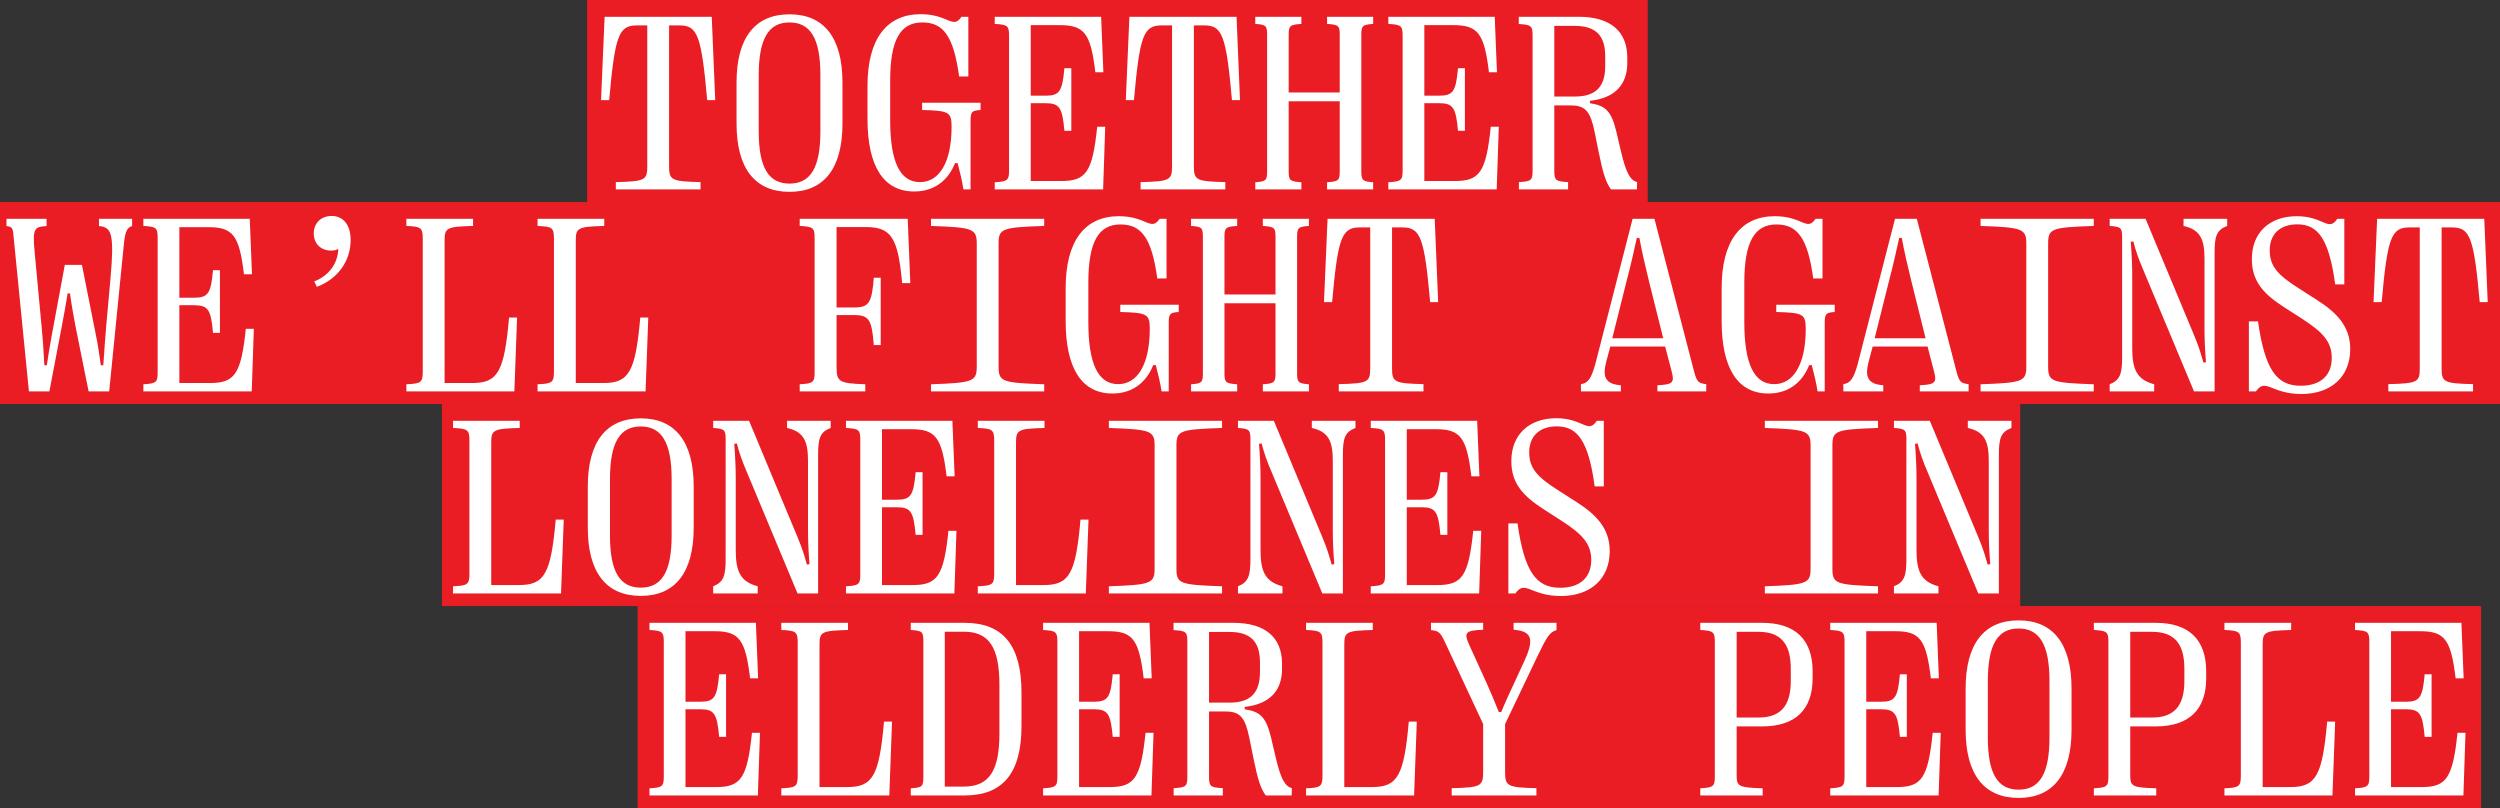
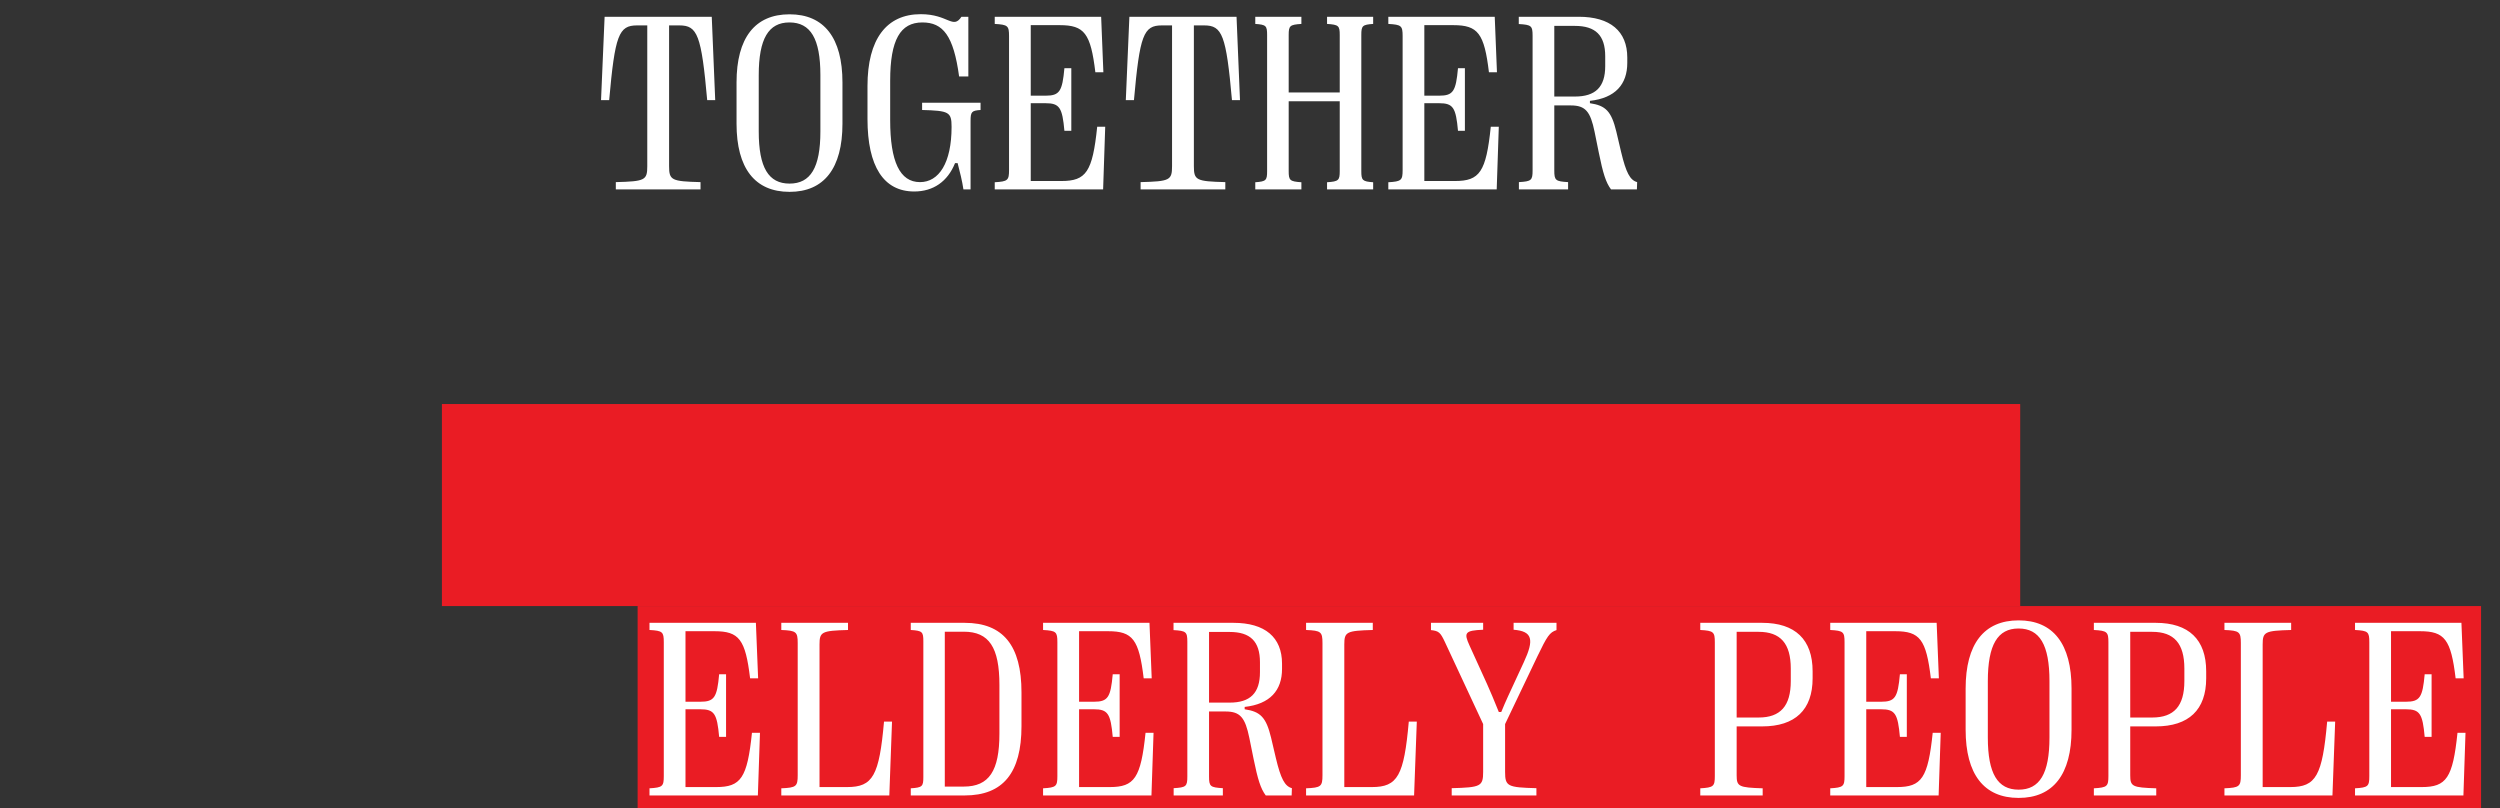
<svg xmlns="http://www.w3.org/2000/svg" width="198" height="64" viewBox="0 0 198 64" fill="none">
  <rect x="0" y="0" width="198" height="64" fill="#333333" stroke="none" />
-   <rect width="84" height="16" transform="translate(46.5)" fill="#EA1C24" />
  <path d="M55.482 15H48.773V14.424C51.078 14.365 51.264 14.277 51.264 13.164V2.012H50.453C49.008 2.012 48.705 2.773 48.246 7.93H47.602L47.885 1.328H56.371L56.645 7.93H56.01C55.551 2.773 55.238 2.012 53.812 2.012H52.992V13.164C52.992 14.277 53.188 14.365 55.482 14.424V15ZM62.533 15.195C59.789 15.195 58.334 13.33 58.334 9.795V6.533C58.334 2.998 59.789 1.133 62.533 1.133C65.268 1.133 66.723 2.998 66.723 6.533V9.795C66.723 13.33 65.268 15.195 62.533 15.195ZM62.533 14.541C64.193 14.541 64.975 13.281 64.975 10.41V5.947C64.975 3.057 64.193 1.777 62.523 1.777C60.873 1.777 60.092 3.057 60.092 5.947V10.41C60.092 13.281 60.873 14.541 62.533 14.541ZM72.406 15.166C69.984 15.166 68.705 13.184 68.705 9.424V6.816C68.705 3.096 70.209 1.123 72.924 1.123C75.111 1.123 75.463 2.354 76.147 1.328H76.693V6.055H75.961C75.522 2.812 74.682 1.777 73.051 1.777C71.312 1.777 70.502 3.145 70.502 6.387V9.512C70.502 12.793 71.264 14.424 72.865 14.424C74.359 14.424 75.365 12.91 75.365 10.049C75.365 8.867 75.16 8.77 73.031 8.711V8.135H77.66V8.711C76.947 8.76 76.869 8.857 76.869 9.6V15H76.303C76.215 14.375 76.01 13.555 75.844 12.92H75.639C75.053 14.375 73.92 15.166 72.406 15.166ZM87.367 15H78.783V14.434C79.818 14.375 79.916 14.277 79.916 13.467V2.861C79.916 2.041 79.818 1.953 78.783 1.895V1.328H87.211L87.387 5.723H86.752C86.381 2.637 85.883 1.992 83.93 1.992H81.635V7.578H82.807C83.92 7.578 84.135 7.236 84.301 5.4H84.848V10.361H84.301C84.135 8.525 83.92 8.174 82.807 8.174H81.635V14.336H84.066C86.019 14.336 86.527 13.623 86.898 10.039H87.533L87.367 15ZM97.045 15H90.336V14.424C92.641 14.365 92.826 14.277 92.826 13.164V2.012H92.016C90.57 2.012 90.268 2.773 89.809 7.93H89.164L89.447 1.328H97.934L98.207 7.93H97.572C97.113 2.773 96.801 2.012 95.375 2.012H94.555V13.164C94.555 14.277 94.75 14.365 97.045 14.424V15ZM103.07 15H99.418V14.434C100.277 14.375 100.355 14.277 100.355 13.555V2.773C100.355 2.041 100.277 1.953 99.418 1.895V1.328H103.07V1.895C102.152 1.953 102.064 2.041 102.064 2.773V7.324H106.107V2.773C106.107 2.041 106.02 1.953 105.102 1.895V1.328H108.754V1.895C107.904 1.953 107.816 2.041 107.816 2.773V13.555C107.816 14.277 107.904 14.375 108.754 14.434V15H105.102V14.434C106.02 14.375 106.107 14.277 106.107 13.555V8.018H102.064V13.555C102.064 14.277 102.152 14.375 103.07 14.434V15ZM118.539 15H109.955V14.434C110.99 14.375 111.088 14.277 111.088 13.467V2.861C111.088 2.041 110.99 1.953 109.955 1.895V1.328H118.383L118.559 5.723H117.924C117.553 2.637 117.055 1.992 115.102 1.992H112.807V7.578H113.979C115.092 7.578 115.307 7.236 115.473 5.4H116.02V10.361H115.473C115.307 8.525 115.092 8.174 113.979 8.174H112.807V14.336H115.238C117.191 14.336 117.699 13.623 118.07 10.039H118.705L118.539 15ZM124.193 15H120.297V14.424C121.283 14.365 121.381 14.287 121.381 13.496V2.832C121.381 2.041 121.283 1.963 120.287 1.904V1.328H125.033C127.533 1.328 128.881 2.471 128.881 4.561V4.98C128.881 6.68 127.934 7.764 125.922 7.988V8.174C127.172 8.359 127.621 8.809 128.012 10.42L128.393 12.041C128.783 13.672 129.096 14.268 129.662 14.424L129.643 15H127.592C127.182 14.453 126.957 13.721 126.625 12.09L126.293 10.449C125.961 8.828 125.57 8.35 124.408 8.35H123.1V13.496C123.1 14.287 123.197 14.365 124.193 14.424V15ZM123.1 2.051V7.646H124.73C126.361 7.646 127.133 6.895 127.133 5.234V4.453C127.133 2.793 126.361 2.051 124.73 2.051H123.1Z" fill="white" />
  <rect width="125" height="16" transform="translate(35 32)" fill="#EA1C24" />
-   <path d="M44.434 47H35.879V46.434C37.06 46.385 37.178 46.287 37.178 45.398V34.93C37.178 34.041 37.06 33.943 35.879 33.895V33.328H41.162V33.895C39.082 33.953 38.906 34.041 38.906 35.037V46.336H41.094C43.135 46.336 43.633 45.438 44.014 41.15H44.648L44.434 47ZM50.752 47.195C48.008 47.195 46.553 45.33 46.553 41.795V38.533C46.553 34.998 48.008 33.133 50.752 33.133C53.486 33.133 54.941 34.998 54.941 38.533V41.795C54.941 45.33 53.486 47.195 50.752 47.195ZM50.752 46.541C52.412 46.541 53.193 45.281 53.193 42.41V37.947C53.193 35.057 52.412 33.777 50.742 33.777C49.092 33.777 48.31 35.057 48.31 37.947V42.41C48.31 45.281 49.092 46.541 50.752 46.541ZM60.01 47H56.484V46.434C57.324 46.102 57.471 45.584 57.471 44.266V34.783C57.471 34.051 57.383 33.953 56.484 33.895V33.328H59.326L63.164 42.537C63.545 43.455 63.701 43.973 63.906 44.715L64.111 44.685C64.033 43.69 63.994 42.879 63.994 41.971V36.492C63.994 34.94 63.652 34.188 62.334 33.895V33.328H65.791V33.895C64.932 34.217 64.795 34.734 64.795 36.053V47H63.164L59.18 37.459C58.75 36.453 58.555 35.887 58.359 35.125L58.154 35.145C58.232 36.17 58.272 37.068 58.272 37.898V43.562C58.272 45.242 58.623 46.062 60.01 46.434V47ZM75.586 47H67.002V46.434C68.037 46.375 68.135 46.277 68.135 45.467V34.861C68.135 34.041 68.037 33.953 67.002 33.895V33.328H75.43L75.606 37.723H74.971C74.6 34.637 74.102 33.992 72.148 33.992H69.853V39.578H71.025C72.139 39.578 72.353 39.236 72.519 37.4H73.066V42.361H72.519C72.353 40.525 72.139 40.174 71.025 40.174H69.853V46.336H72.285C74.238 46.336 74.746 45.623 75.117 42.039H75.752L75.586 47ZM85.996 47H77.441V46.434C78.623 46.385 78.74 46.287 78.74 45.398V34.93C78.74 34.041 78.623 33.943 77.441 33.895V33.328H82.725V33.895C80.644 33.953 80.469 34.041 80.469 35.037V46.336H82.656C84.697 46.336 85.195 45.438 85.576 41.15H86.211L85.996 47ZM96.787 47H87.822V46.434C91.143 46.316 91.445 46.219 91.445 45.027V35.31C91.445 34.109 91.143 34.012 87.822 33.895V33.328H96.787V33.895C93.447 34.012 93.174 34.09 93.174 35.301V45.027C93.174 46.238 93.447 46.316 96.787 46.434V47ZM101.572 47H98.047V46.434C98.887 46.102 99.033 45.584 99.033 44.266V34.783C99.033 34.051 98.945 33.953 98.047 33.895V33.328H100.889L104.727 42.537C105.107 43.455 105.264 43.973 105.469 44.715L105.674 44.685C105.596 43.69 105.557 42.879 105.557 41.971V36.492C105.557 34.94 105.215 34.188 103.896 33.895V33.328H107.354V33.895C106.494 34.217 106.357 34.734 106.357 36.053V47H104.727L100.742 37.459C100.312 36.453 100.117 35.887 99.922 35.125L99.717 35.145C99.795 36.17 99.834 37.068 99.834 37.898V43.562C99.834 45.242 100.186 46.062 101.572 46.434V47ZM117.148 47H108.564V46.434C109.6 46.375 109.697 46.277 109.697 45.467V34.861C109.697 34.041 109.6 33.953 108.564 33.895V33.328H116.992L117.168 37.723H116.533C116.162 34.637 115.664 33.992 113.711 33.992H111.416V39.578H112.588C113.701 39.578 113.916 39.236 114.082 37.4H114.629V42.361H114.082C113.916 40.525 113.701 40.174 112.588 40.174H111.416V46.336H113.848C115.801 46.336 116.309 45.623 116.68 42.039H117.314L117.148 47ZM123.623 47.205C121.201 47.205 120.801 45.887 120.02 47H119.463V41.453H120.186C120.732 45.262 121.65 46.551 123.564 46.551C125.117 46.551 126.025 45.76 126.025 44.344C126.025 43.025 125.264 42.293 123.74 41.287L122.266 40.34C120.664 39.305 119.697 38.318 119.697 36.512C119.697 34.432 121.094 33.123 123.262 33.123C125.391 33.123 125.762 34.393 126.465 33.328H127.021V38.523H126.299C125.811 34.93 124.941 33.768 123.301 33.768C121.934 33.768 121.113 34.539 121.113 35.828C121.113 37.098 121.768 37.781 123.369 38.807L124.834 39.744C126.348 40.711 127.49 41.795 127.49 43.641C127.49 45.857 125.957 47.205 123.623 47.205ZM148.74 47H139.775V46.434C143.096 46.316 143.398 46.219 143.398 45.027V35.31C143.398 34.109 143.096 34.012 139.775 33.895V33.328H148.74V33.895C145.4 34.012 145.127 34.09 145.127 35.301V45.027C145.127 46.238 145.4 46.316 148.74 46.434V47ZM153.525 47H150V46.434C150.84 46.102 150.986 45.584 150.986 44.266V34.783C150.986 34.051 150.898 33.953 150 33.895V33.328H152.842L156.68 42.537C157.061 43.455 157.217 43.973 157.422 44.715L157.627 44.685C157.549 43.69 157.51 42.879 157.51 41.971V36.492C157.51 34.94 157.168 34.188 155.85 33.895V33.328H159.307V33.895C158.447 34.217 158.311 34.734 158.311 36.053V47H156.68L152.695 37.459C152.266 36.453 152.07 35.887 151.875 35.125L151.67 35.145C151.748 36.17 151.787 37.068 151.787 37.898V43.562C151.787 45.242 152.139 46.062 153.525 46.434V47Z" fill="white" />
  <rect width="146" height="16" transform="translate(50.5 48)" fill="#EA1C24" />
  <path d="M60.023 63H51.44V62.434C52.475 62.375 52.572 62.277 52.572 61.467V50.861C52.572 50.041 52.475 49.953 51.44 49.895V49.328H59.867L60.043 53.723H59.408C59.037 50.637 58.539 49.992 56.586 49.992H54.291V55.578H55.463C56.576 55.578 56.791 55.236 56.957 53.4H57.504V58.361H56.957C56.791 56.525 56.576 56.174 55.463 56.174H54.291V62.336H56.723C58.676 62.336 59.184 61.623 59.555 58.039H60.19L60.023 63ZM70.434 63H61.879V62.434C63.06 62.385 63.178 62.287 63.178 61.398V50.93C63.178 50.041 63.06 49.943 61.879 49.895V49.328H67.162V49.895C65.082 49.953 64.906 50.041 64.906 51.037V62.336H67.094C69.135 62.336 69.633 61.438 70.014 57.15H70.648L70.434 63ZM76.4 63H72.133V62.434C73.051 62.375 73.129 62.287 73.129 61.535V50.793C73.129 50.041 73.051 49.953 72.133 49.895V49.328H76.4C79.447 49.328 80.902 51.125 80.902 54.836V57.512C80.902 61.203 79.447 63 76.4 63ZM74.828 50.031V62.297H76.332C78.334 62.297 79.154 61.057 79.154 58.107V54.25C79.154 51.272 78.334 50.031 76.332 50.031H74.828ZM91.195 63H82.611V62.434C83.647 62.375 83.744 62.277 83.744 61.467V50.861C83.744 50.041 83.647 49.953 82.611 49.895V49.328H91.039L91.215 53.723H90.58C90.209 50.637 89.711 49.992 87.758 49.992H85.463V55.578H86.635C87.748 55.578 87.963 55.236 88.129 53.4H88.676V58.361H88.129C87.963 56.525 87.748 56.174 86.635 56.174H85.463V62.336H87.894C89.848 62.336 90.356 61.623 90.727 58.039H91.361L91.195 63ZM96.85 63H92.953V62.424C93.939 62.365 94.037 62.287 94.037 61.496V50.832C94.037 50.041 93.939 49.963 92.943 49.904V49.328H97.689C100.189 49.328 101.537 50.471 101.537 52.56V52.98C101.537 54.68 100.59 55.764 98.578 55.988V56.174C99.828 56.359 100.277 56.809 100.668 58.42L101.049 60.041C101.439 61.672 101.752 62.268 102.318 62.424L102.299 63H100.248C99.838 62.453 99.613 61.721 99.281 60.09L98.949 58.449C98.617 56.828 98.227 56.35 97.064 56.35H95.756V61.496C95.756 62.287 95.853 62.365 96.85 62.424V63ZM95.756 50.051V55.647H97.387C99.018 55.647 99.789 54.895 99.789 53.234V52.453C99.789 50.793 99.018 50.051 97.387 50.051H95.756ZM111.996 63H103.441V62.434C104.623 62.385 104.74 62.287 104.74 61.398V50.93C104.74 50.041 104.623 49.943 103.441 49.895V49.328H108.725V49.895C106.645 49.953 106.469 50.041 106.469 51.037V62.336H108.656C110.697 62.336 111.195 61.438 111.576 57.15H112.211L111.996 63ZM121.684 63H114.975V62.424C117.27 62.365 117.465 62.277 117.465 61.135V57.346L114.438 50.852C114.076 50.08 113.949 49.973 113.334 49.904V49.328H117.465V49.875C116.02 49.934 115.922 50.109 116.381 51.115L117.768 54.162C117.992 54.67 118.373 55.539 118.705 56.389H118.9C119.242 55.539 119.652 54.69 119.857 54.24L120.688 52.443C121.518 50.656 121.381 49.992 119.877 49.875V49.328H123.275V49.904C122.729 50.08 122.533 50.383 121.762 51.984L119.203 57.346V61.135C119.203 62.277 119.398 62.365 121.684 62.424V63ZM139.604 63H134.662V62.434C135.717 62.375 135.814 62.277 135.814 61.457V50.871C135.814 50.051 135.717 49.953 134.662 49.895V49.328H139.564C142.182 49.328 143.559 50.656 143.559 53.166V53.723C143.559 56.213 142.182 57.531 139.564 57.531H137.543V61.408C137.543 62.287 137.709 62.375 139.604 62.434V63ZM137.543 50.041V56.828H139.281C141.01 56.828 141.83 55.92 141.83 53.938V52.951C141.83 50.959 141.01 50.041 139.281 50.041H137.543ZM153.539 63H144.955V62.434C145.99 62.375 146.088 62.277 146.088 61.467V50.861C146.088 50.041 145.99 49.953 144.955 49.895V49.328H153.383L153.559 53.723H152.924C152.553 50.637 152.055 49.992 150.102 49.992H147.807V55.578H148.979C150.092 55.578 150.307 55.236 150.473 53.4H151.02V58.361H150.473C150.307 56.525 150.092 56.174 148.979 56.174H147.807V62.336H150.238C152.191 62.336 152.699 61.623 153.07 58.039H153.705L153.539 63ZM159.877 63.195C157.133 63.195 155.678 61.33 155.678 57.795V54.533C155.678 50.998 157.133 49.133 159.877 49.133C162.611 49.133 164.066 50.998 164.066 54.533V57.795C164.066 61.33 162.611 63.195 159.877 63.195ZM159.877 62.541C161.537 62.541 162.318 61.281 162.318 58.41V53.947C162.318 51.057 161.537 49.777 159.867 49.777C158.217 49.777 157.436 51.057 157.436 53.947V58.41C157.436 61.281 158.217 62.541 159.877 62.541ZM170.775 63H165.834V62.434C166.889 62.375 166.986 62.277 166.986 61.457V50.871C166.986 50.051 166.889 49.953 165.834 49.895V49.328H170.736C173.354 49.328 174.73 50.656 174.73 53.166V53.723C174.73 56.213 173.354 57.531 170.736 57.531H168.715V61.408C168.715 62.287 168.881 62.375 170.775 62.434V63ZM168.715 50.041V56.828H170.453C172.182 56.828 173.002 55.92 173.002 53.938V52.951C173.002 50.959 172.182 50.041 170.453 50.041H168.715ZM184.73 63H176.176V62.434C177.357 62.385 177.475 62.287 177.475 61.398V50.93C177.475 50.041 177.357 49.943 176.176 49.895V49.328H181.459V49.895C179.379 49.953 179.203 50.041 179.203 51.037V62.336H181.391C183.432 62.336 183.93 61.438 184.311 57.15H184.945L184.73 63ZM195.102 63H186.518V62.434C187.553 62.375 187.65 62.277 187.65 61.467V50.861C187.65 50.041 187.553 49.953 186.518 49.895V49.328H194.945L195.121 53.723H194.486C194.115 50.637 193.617 49.992 191.664 49.992H189.369V55.578H190.541C191.654 55.578 191.869 55.236 192.035 53.4H192.582V58.361H192.035C191.869 56.525 191.654 56.174 190.541 56.174H189.369V62.336H191.801C193.754 62.336 194.262 61.623 194.633 58.039H195.268L195.102 63Z" fill="white" />
-   <rect width="198" height="16" transform="translate(0 16)" fill="#EA1C24" />
-   <path d="M3.912 31H2.291L1.061 18.588C1.012 18.041 0.943 17.963 0.514 17.904V17.328H3.688V17.904C2.701 17.963 2.564 18.09 2.75 20.033L3.287 25.775C3.385 26.732 3.443 27.602 3.512 28.93H3.707C3.844 28.021 3.941 27.426 4.098 26.566L5.133 20.98H6.49L7.604 26.576C7.779 27.436 7.857 28.031 7.984 28.93H8.18C8.277 27.65 8.326 26.723 8.414 25.795L8.746 22.104C9.078 18.422 8.814 17.992 7.838 17.904V17.328H10.465V17.904C10.084 18.012 9.918 18.305 9.82 19.252L8.648 31H7.018L5.982 25.854C5.826 25.033 5.689 24.301 5.543 23.236H5.357C5.182 24.301 5.045 25.053 4.889 25.873L3.912 31ZM19.938 31H11.354V30.434C12.389 30.375 12.486 30.277 12.486 29.467V18.861C12.486 18.041 12.389 17.953 11.354 17.895V17.328H19.781L19.957 21.723H19.322C18.951 18.637 18.453 17.992 16.5 17.992H14.205V23.578H15.377C16.49 23.578 16.705 23.236 16.871 21.4H17.418V26.361H16.871C16.705 24.525 16.49 24.174 15.377 24.174H14.205V30.336H16.637C18.59 30.336 19.098 29.623 19.469 26.039H20.104L19.938 31ZM25.094 22.719L24.889 22.289C26.061 21.83 26.754 20.863 26.793 19.711C26.646 19.809 26.441 19.848 26.227 19.848C25.406 19.848 24.85 19.291 24.85 18.49C24.85 17.66 25.436 17.104 26.266 17.104C27.125 17.104 27.77 17.738 27.77 19.008C27.77 20.707 26.725 22.104 25.094 22.719ZM40.738 31H32.184V30.434C33.365 30.385 33.482 30.287 33.482 29.398V18.93C33.482 18.041 33.365 17.943 32.184 17.895V17.328H37.467V17.895C35.387 17.953 35.211 18.041 35.211 19.037V30.336H37.398C39.44 30.336 39.938 29.438 40.318 25.15H40.953L40.738 31ZM51.129 31H42.574V30.434C43.756 30.385 43.873 30.287 43.873 29.398V18.93C43.873 18.041 43.756 17.943 42.574 17.895V17.328H47.857V17.895C45.777 17.953 45.602 18.041 45.602 19.037V30.336H47.789C49.83 30.336 50.328 29.438 50.709 25.15H51.344L51.129 31ZM68.531 31H63.336V30.434C64.42 30.375 64.518 30.277 64.518 29.447V18.881C64.518 18.041 64.42 17.953 63.336 17.895V17.328H71.891L72.096 22.426H71.451C71.119 18.812 70.592 17.982 68.561 17.982H66.256V24.35H67.662C68.824 24.35 69.049 23.988 69.205 21.996H69.752V27.328H69.205C69.049 25.326 68.824 24.955 67.662 24.955H66.256V29.037C66.256 30.248 66.432 30.355 68.531 30.434V31ZM82.701 31H73.736V30.434C77.057 30.316 77.359 30.219 77.359 29.027V19.311C77.359 18.109 77.057 18.012 73.736 17.895V17.328H82.701V17.895C79.361 18.012 79.088 18.09 79.088 19.301V29.027C79.088 30.238 79.361 30.316 82.701 30.434V31ZM88.102 31.166C85.68 31.166 84.4 29.184 84.4 25.424V22.816C84.4 19.096 85.904 17.123 88.619 17.123C90.807 17.123 91.158 18.354 91.842 17.328H92.389V22.055H91.656C91.217 18.812 90.377 17.777 88.746 17.777C87.008 17.777 86.197 19.145 86.197 22.387V25.512C86.197 28.793 86.959 30.424 88.561 30.424C90.055 30.424 91.061 28.91 91.061 26.049C91.061 24.867 90.856 24.77 88.727 24.711V24.135H93.356V24.711C92.643 24.76 92.564 24.857 92.564 25.6V31H91.998C91.91 30.375 91.705 29.555 91.539 28.92H91.334C90.748 30.375 89.615 31.166 88.102 31.166ZM97.984 31H94.332V30.434C95.191 30.375 95.269 30.277 95.269 29.555V18.773C95.269 18.041 95.191 17.953 94.332 17.895V17.328H97.984V17.895C97.066 17.953 96.978 18.041 96.978 18.773V23.324H101.021V18.773C101.021 18.041 100.934 17.953 100.016 17.895V17.328H103.668V17.895C102.818 17.953 102.73 18.041 102.73 18.773V29.555C102.73 30.277 102.818 30.375 103.668 30.434V31H100.016V30.434C100.934 30.375 101.021 30.277 101.021 29.555V24.018H96.978V29.555C96.978 30.277 97.066 30.375 97.984 30.434V31ZM112.74 31H106.031V30.424C108.336 30.365 108.521 30.277 108.521 29.164V18.012H107.711C106.266 18.012 105.963 18.773 105.504 23.93H104.859L105.143 17.328H113.629L113.902 23.93H113.268C112.809 18.773 112.496 18.012 111.07 18.012H110.25V29.164C110.25 30.277 110.445 30.365 112.74 30.424V31ZM128.375 31H125.211V30.424C125.787 30.346 126.031 29.955 126.344 28.852L129.303 17.328H131.031L134.186 29.477C134.4 30.248 134.518 30.355 135.133 30.424V31H131.266V30.512C132.477 30.453 132.623 30.307 132.408 29.467L131.881 27.445H127.535L127.213 28.656C126.9 29.857 127.145 30.424 128.375 30.512V31ZM128.834 22.23L127.691 26.791H131.725L130.572 22.162C130.26 20.893 130.035 19.906 129.84 18.842H129.635C129.41 19.896 129.176 20.922 128.834 22.23ZM140.055 31.166C137.633 31.166 136.354 29.184 136.354 25.424V22.816C136.354 19.096 137.857 17.123 140.572 17.123C142.76 17.123 143.111 18.354 143.795 17.328H144.342V22.055H143.609C143.17 18.812 142.33 17.777 140.699 17.777C138.961 17.777 138.15 19.145 138.15 22.387V25.512C138.15 28.793 138.912 30.424 140.514 30.424C142.008 30.424 143.014 28.91 143.014 26.049C143.014 24.867 142.809 24.77 140.68 24.711V24.135H145.309V24.711C144.596 24.76 144.518 24.857 144.518 25.6V31H143.951C143.863 30.375 143.658 29.555 143.492 28.92H143.287C142.701 30.375 141.568 31.166 140.055 31.166ZM149.156 31H145.992V30.424C146.568 30.346 146.812 29.955 147.125 28.852L150.084 17.328H151.812L154.967 29.477C155.182 30.248 155.299 30.355 155.914 30.424V31H152.047V30.512C153.258 30.453 153.404 30.307 153.189 29.467L152.662 27.445H148.316L147.994 28.656C147.682 29.857 147.926 30.424 149.156 30.512V31ZM149.615 22.23L148.473 26.791H152.506L151.354 22.162C151.041 20.893 150.816 19.906 150.621 18.842H150.416C150.191 19.896 149.957 20.922 149.615 22.23ZM165.826 31H156.861V30.434C160.182 30.316 160.484 30.219 160.484 29.027V19.311C160.484 18.109 160.182 18.012 156.861 17.895V17.328H165.826V17.895C162.486 18.012 162.213 18.09 162.213 19.301V29.027C162.213 30.238 162.486 30.316 165.826 30.434V31ZM170.611 31H167.086V30.434C167.926 30.102 168.072 29.584 168.072 28.266V18.783C168.072 18.051 167.984 17.953 167.086 17.895V17.328H169.928L173.766 26.537C174.146 27.455 174.303 27.973 174.508 28.715L174.713 28.686C174.635 27.689 174.596 26.879 174.596 25.971V20.492C174.596 18.939 174.254 18.188 172.936 17.895V17.328H176.393V17.895C175.533 18.217 175.396 18.734 175.396 20.053V31H173.766L169.781 21.459C169.352 20.453 169.156 19.887 168.961 19.125L168.756 19.145C168.834 20.17 168.873 21.068 168.873 21.898V27.562C168.873 29.242 169.225 30.062 170.611 30.434V31ZM182.271 31.205C179.85 31.205 179.449 29.887 178.668 31H178.111V25.453H178.834C179.381 29.262 180.299 30.551 182.213 30.551C183.766 30.551 184.674 29.76 184.674 28.344C184.674 27.025 183.912 26.293 182.389 25.287L180.914 24.34C179.312 23.305 178.346 22.318 178.346 20.512C178.346 18.432 179.742 17.123 181.91 17.123C184.039 17.123 184.41 18.393 185.113 17.328H185.67V22.523H184.947C184.459 18.93 183.59 17.768 181.949 17.768C180.582 17.768 179.762 18.539 179.762 19.828C179.762 21.098 180.416 21.781 182.018 22.807L183.482 23.744C184.996 24.711 186.139 25.795 186.139 27.641C186.139 29.857 184.605 31.205 182.271 31.205ZM195.865 31H189.156V30.424C191.461 30.365 191.646 30.277 191.646 29.164V18.012H190.836C189.391 18.012 189.088 18.773 188.629 23.93H187.984L188.268 17.328H196.754L197.027 23.93H196.393C195.934 18.773 195.621 18.012 194.195 18.012H193.375V29.164C193.375 30.277 193.57 30.365 195.865 30.424V31Z" fill="white" />
</svg>